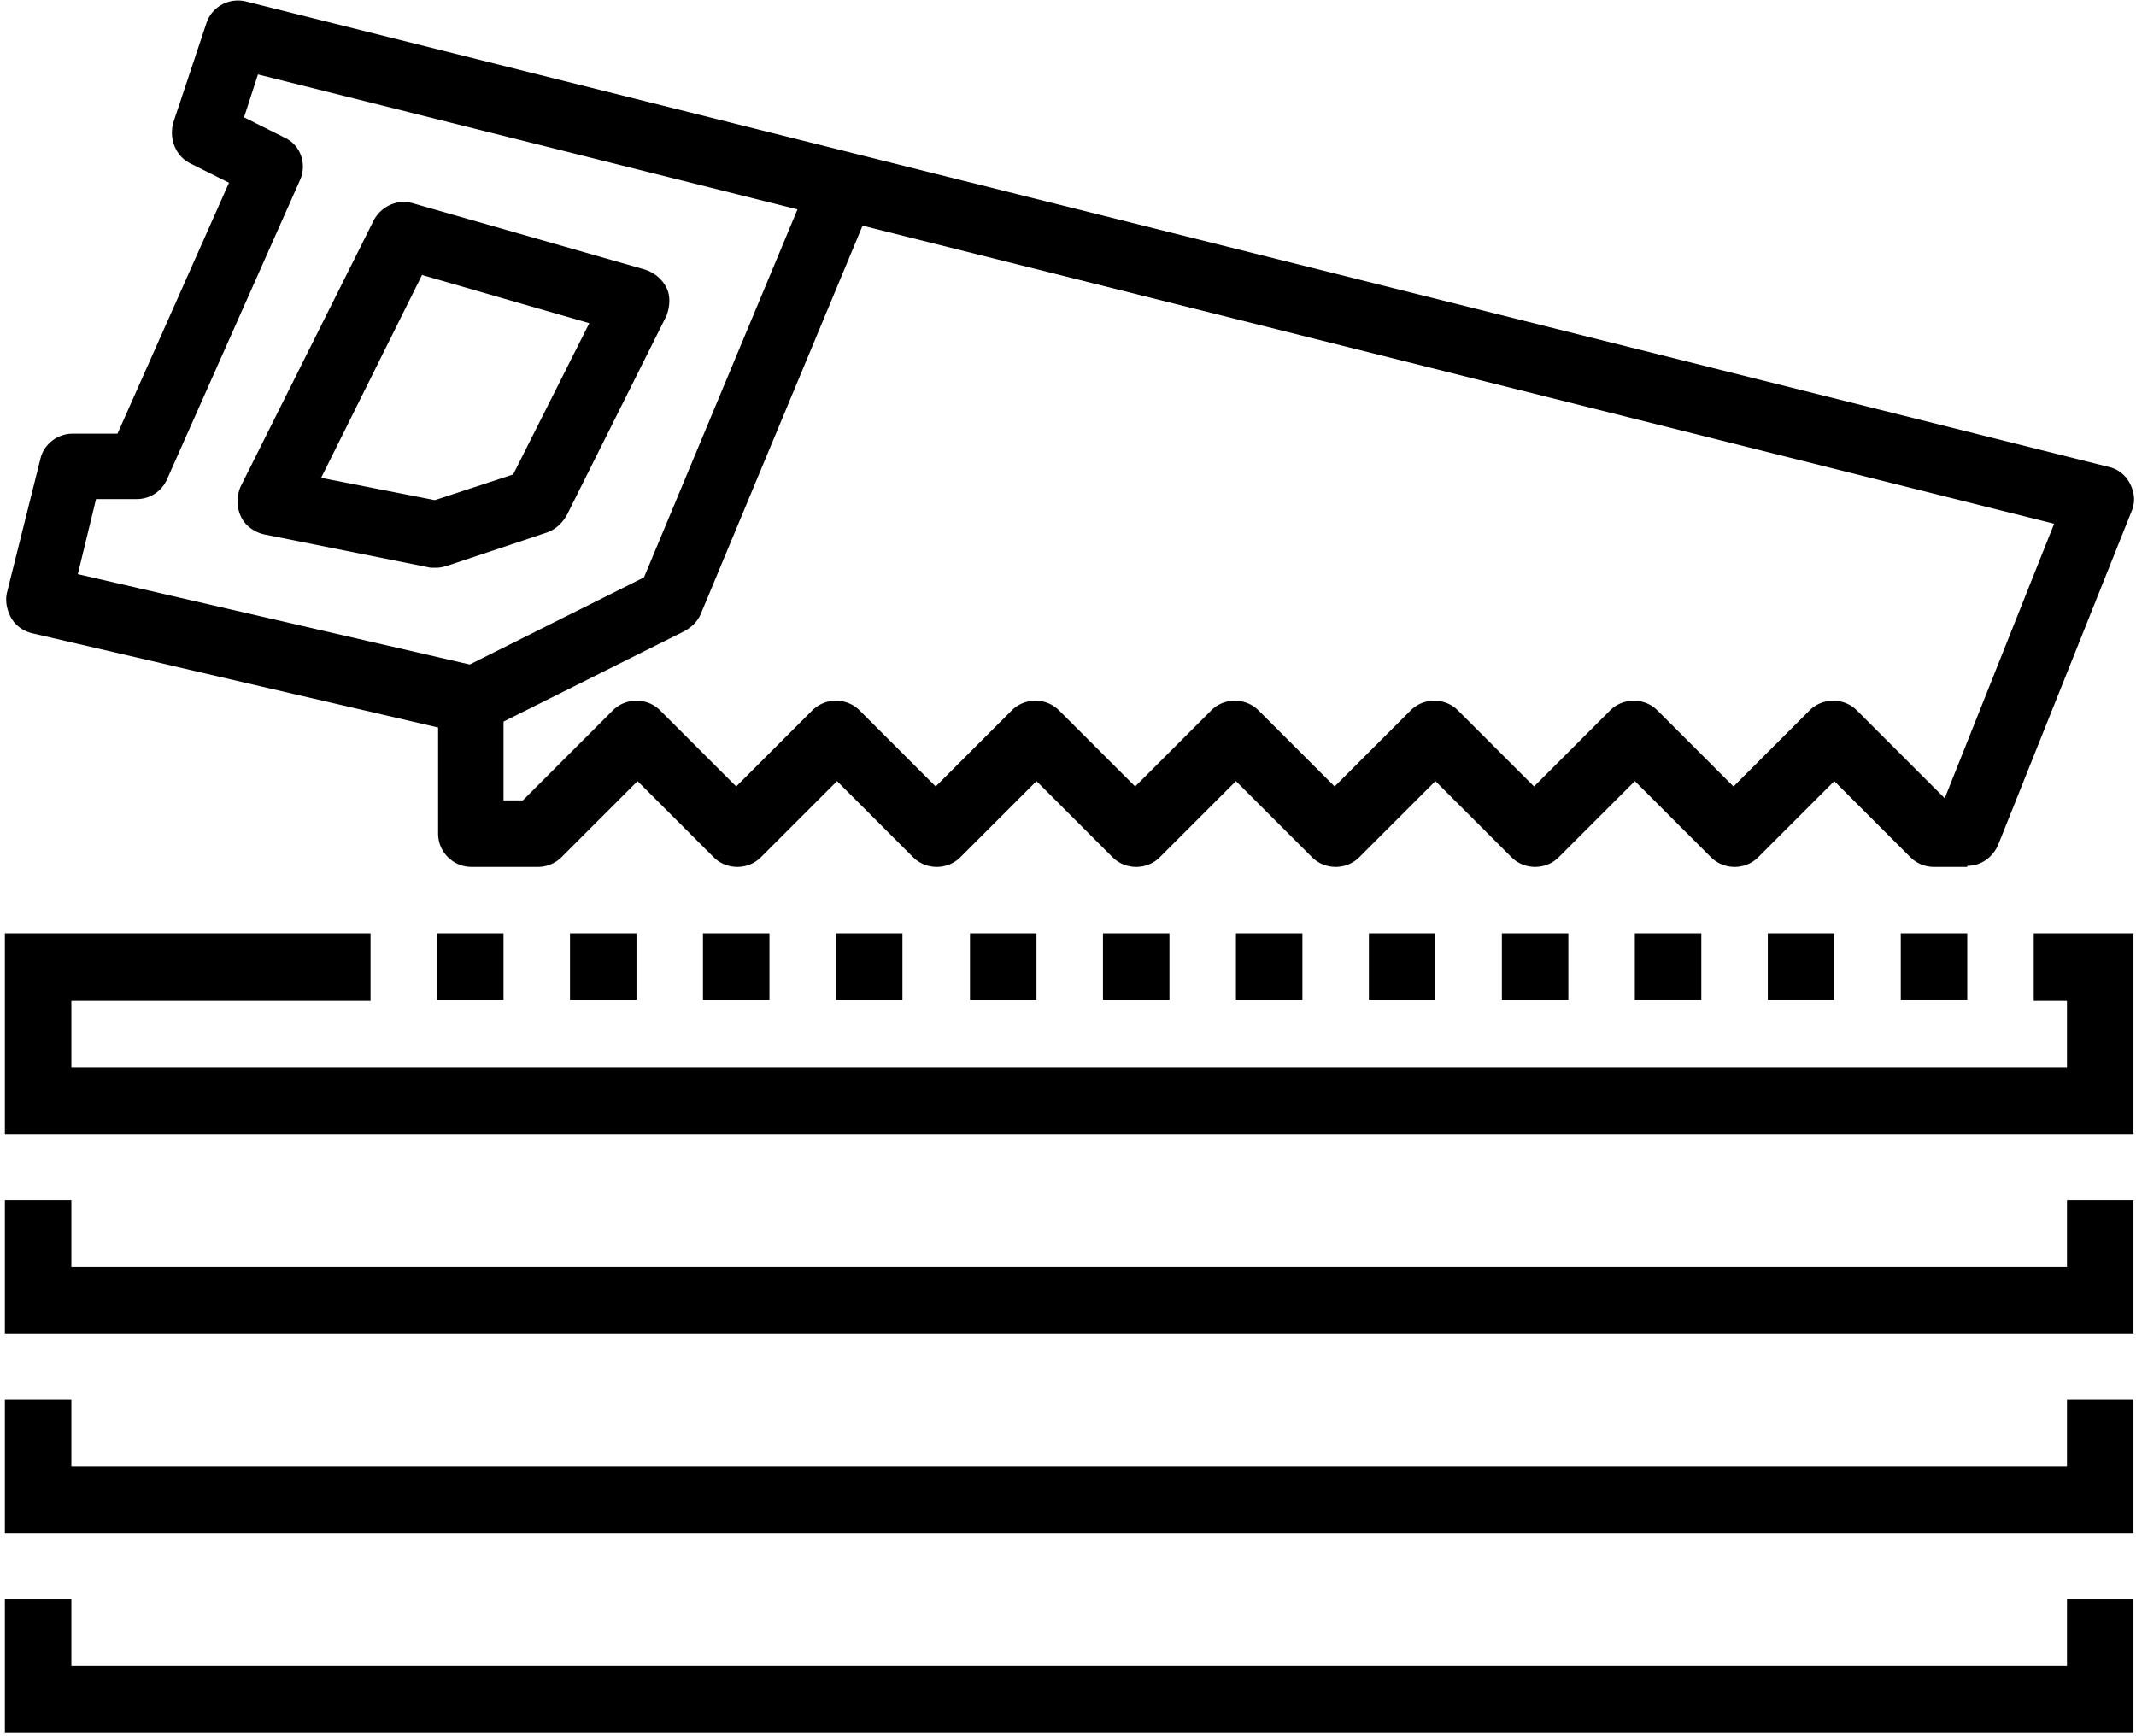
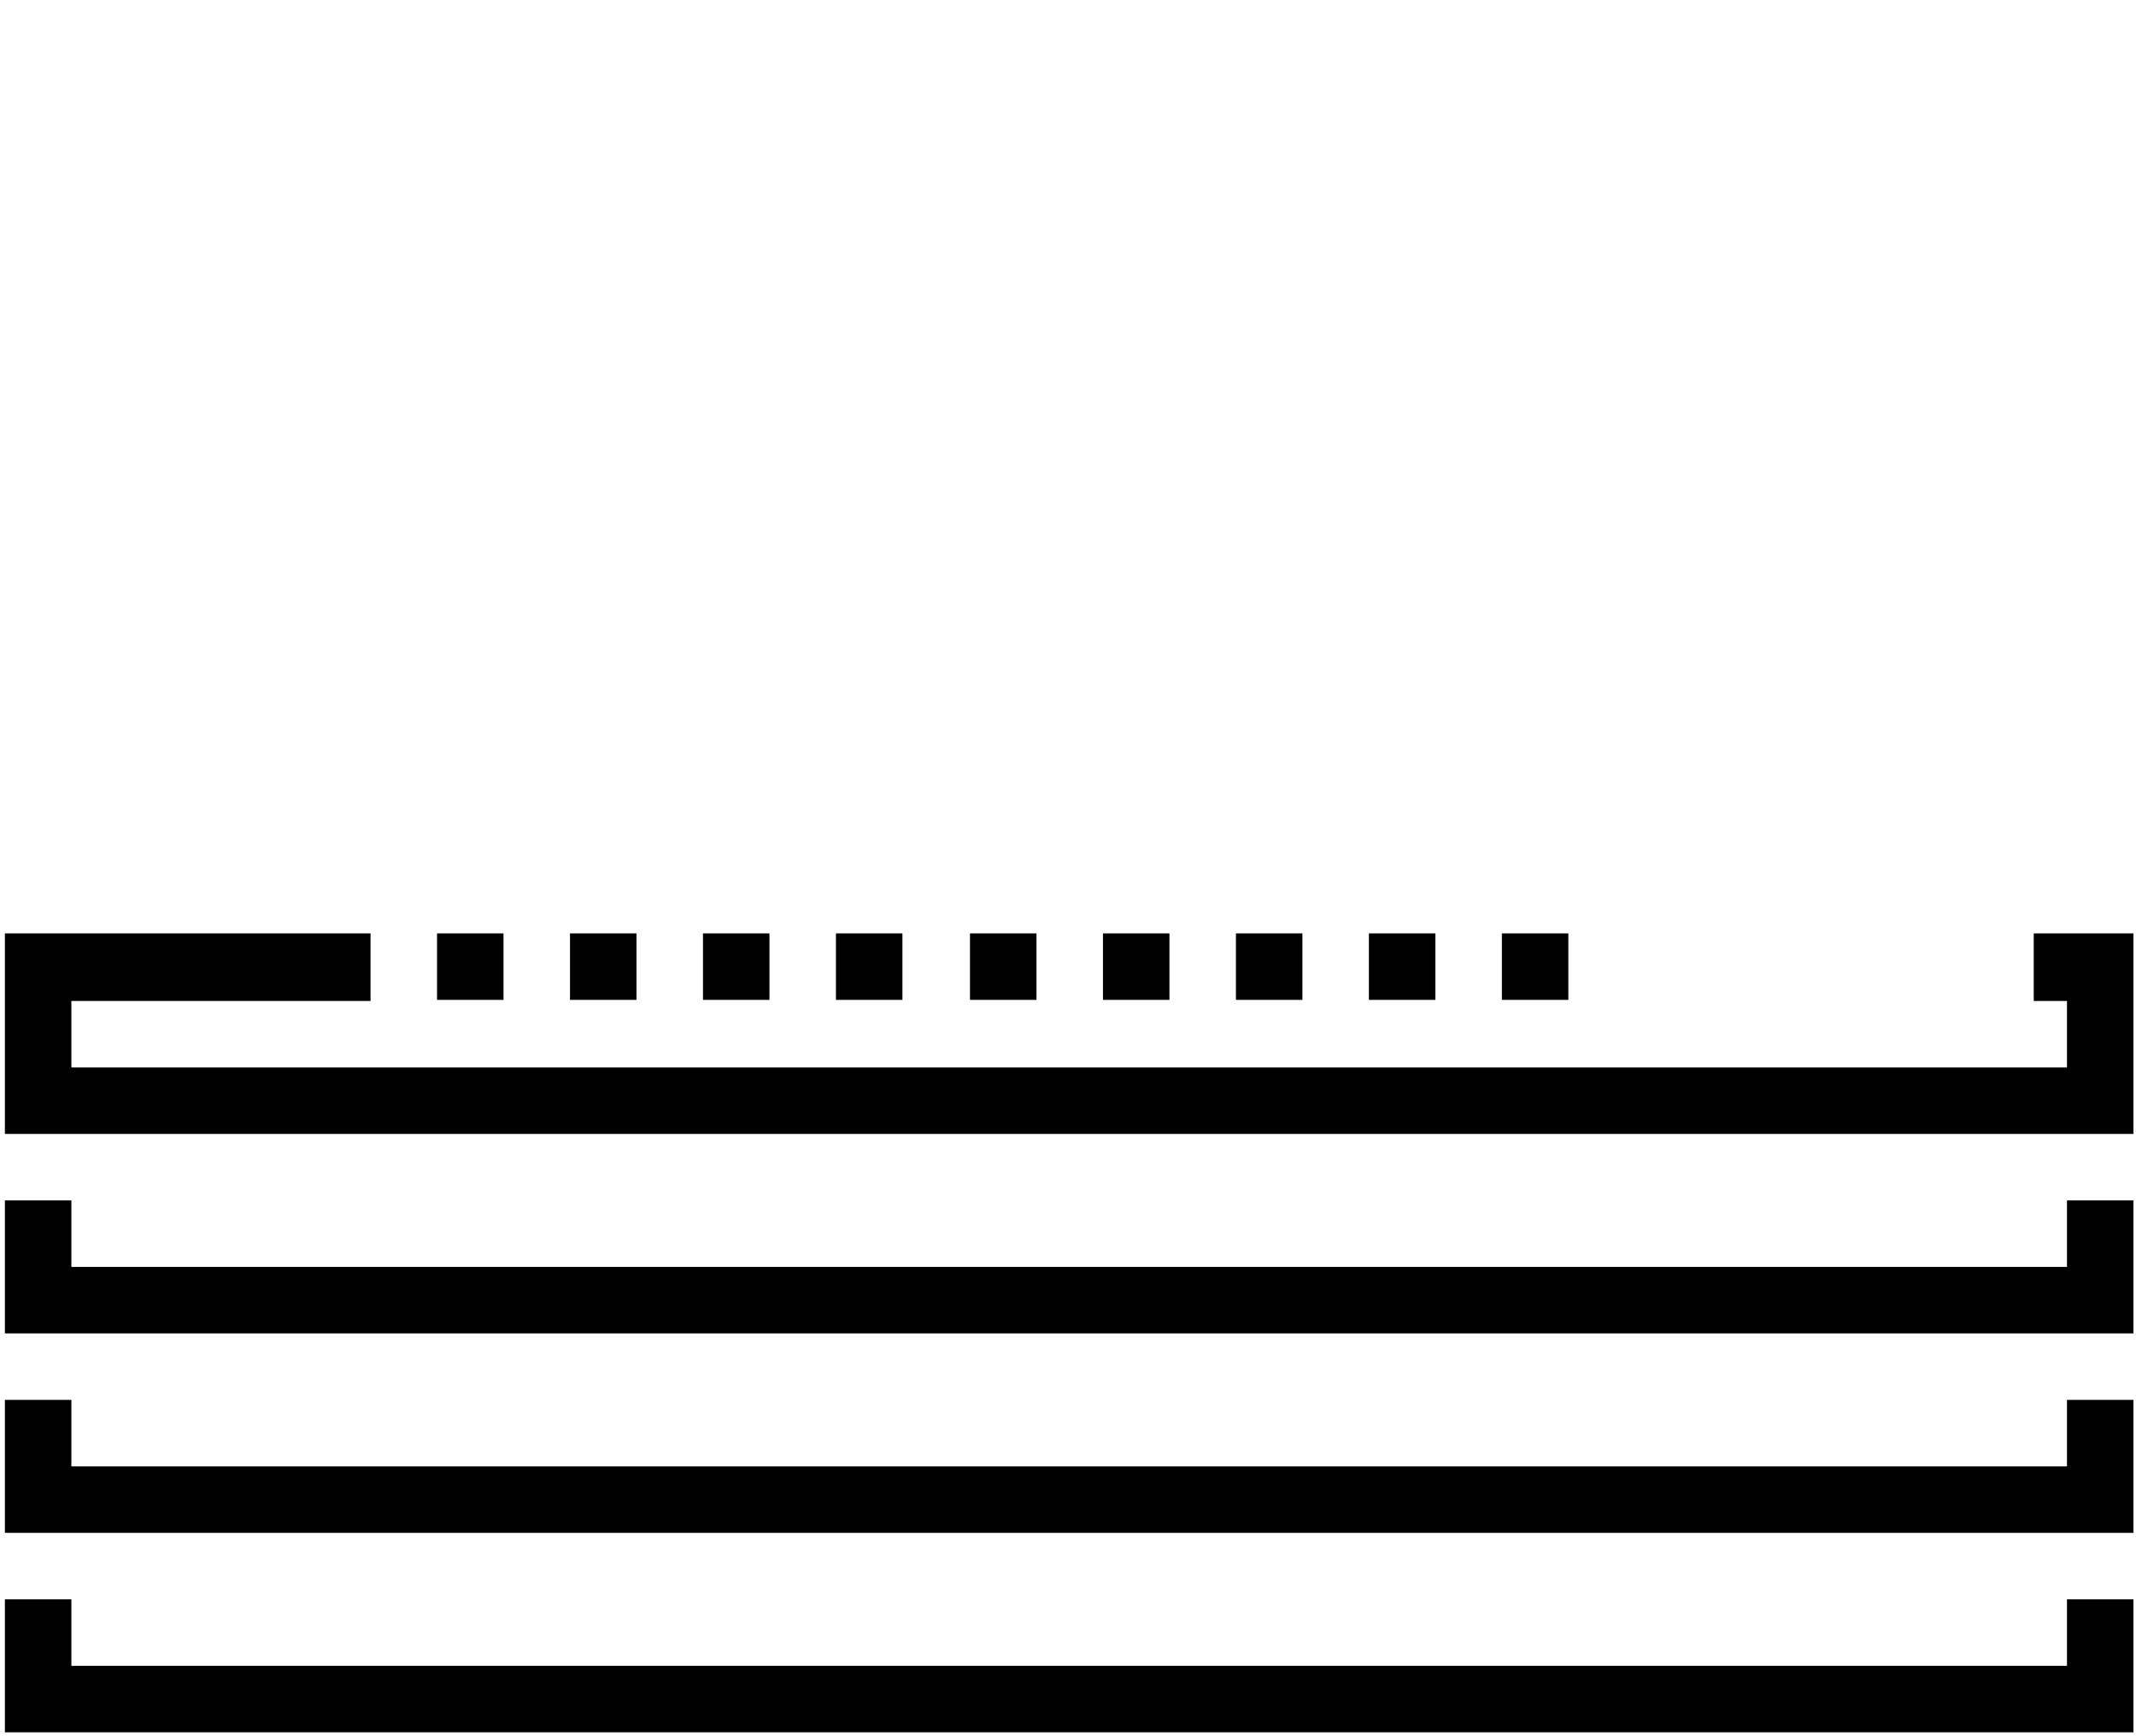
<svg xmlns="http://www.w3.org/2000/svg" fill="none" height="239" width="294">
  <g fill="#000">
-     <path d="m270.775 119.331h-4.575a4.583 4.583 0 0 1 -3.248-1.328l-10.479-10.481-10.479 10.481c-1.771 1.771-4.723 1.771-6.495 0l-10.479-10.481-10.479 10.481c-1.771 1.771-4.723 1.771-6.494 0l-10.48-10.481-10.48 10.481c-1.771 1.771-4.723 1.771-6.494 0l-10.479-10.481-10.48 10.481c-1.771 1.771-4.723 1.771-6.494 0l-10.479-10.481-10.479 10.481c-1.772 1.771-4.724 1.771-6.495 0l-10.479-10.481-10.479 10.481c-1.771 1.771-4.723 1.771-6.495 0l-10.48-10.481-10.479 10.481a4.58 4.58 0 0 1 -3.247 1.328h-9.15c-2.51 0-4.576-2.066-4.576-4.576v-14.613l-55.94-12.99c-1.18-.296-2.213-1.034-2.803-2.067s-.886-2.362-.591-3.543l4.575-18.304c.443-2.066 2.362-3.542 4.428-3.542h6.2l15.35-34.542-5.314-2.657c-2.066-1.033-2.952-3.395-2.362-5.61l4.576-13.727c.738-2.214 3.099-3.543 5.459-2.952l256.377 64.064c1.329.295 2.361 1.18 2.951 2.361.591 1.181.739 2.51.148 3.838l-18.302 45.76c-.738 1.772-2.361 2.953-4.28 2.953v.147zm-201.47-9.152h2.657l12.398-12.4c1.772-1.77 4.724-1.77 6.495 0l10.478 10.481 10.48-10.48c1.771-1.772 4.723-1.772 6.494 0l10.48 10.48 10.479-10.48c1.771-1.772 4.723-1.772 6.494 0l10.48 10.48 10.479-10.48c1.771-1.772 4.723-1.772 6.494 0l10.48 10.48 10.479-10.48c1.772-1.772 4.724-1.772 6.495 0l10.479 10.48 10.479-10.48c1.771-1.772 4.723-1.772 6.495 0l10.479 10.48 10.479-10.48c1.771-1.772 4.723-1.772 6.494 0l12.103 12.104 15.056-37.789-247.225-61.85-1.919 5.905 5.609 2.804c2.214 1.034 3.099 3.69 2.065 5.905l-18.301 41.184a4.54 4.54 0 0 1 -4.132 2.657h-5.609l-2.509 10.333 55.053 12.695c2.066.443 3.542 2.362 3.542 4.428z" />
-     <path d="m66.796 100.584-4.133-8.118 25.977-12.99 22.287-53.436 8.413 3.543-22.877 54.912c-.443 1.033-1.181 1.771-2.214 2.361zm-6.643-22.437h-.885l-22.878-4.576c-1.329-.295-2.658-1.18-3.248-2.51a5.044 5.044 0 0 1 0-4.132l18.303-36.609c1.033-1.92 3.248-2.953 5.314-2.362l32.028 9.152c1.329.443 2.362 1.328 2.952 2.51.59 1.18.443 2.656 0 3.837l-13.726 27.457c-.59 1.034-1.476 1.92-2.657 2.362l-13.726 4.576s-.885.295-1.475.295zm-16.088-12.4 15.793 3.1 10.775-3.542 10.479-20.815-23.025-6.64-13.874 27.898h-.148zm190.105 62.736h-9.151v9.152h9.151zm18.303 0h-9.152v9.152h9.152zm18.302 0h-9.151v9.152h9.151z" />
    <path d="m293.652 156.087h-292.98v-27.604h50.33v9.3h-41.177v9.152h274.675v-9.152h-4.575v-9.3h13.726v27.604zm0 27.456h-292.98v-18.304h9.152v9.152h274.676v-9.152h9.151v18.304zm0 27.456h-292.98v-18.304h9.152v9.152h274.676v-9.152h9.151v18.304zm0 27.456h-292.98v-18.304h9.152v9.152h274.676v-9.152h9.151v18.304z" />
    <path d="m179.265 128.483h-9.151v9.152h9.151zm18.301 0h-9.15v9.152h9.15zm18.302 0h-9.15v9.152h9.15zm-91.657 0h-9.151v9.152h9.151zm18.45 0h-9.152v9.152h9.152zm18.302 0h-9.151v9.152h9.151zm-91.658 0h-9.151v9.152h9.15v-9.152zm18.302 0h-9.151v9.152h9.15v-9.152zm18.302 0h-9.151v9.152h9.151z" />
  </g>
</svg>